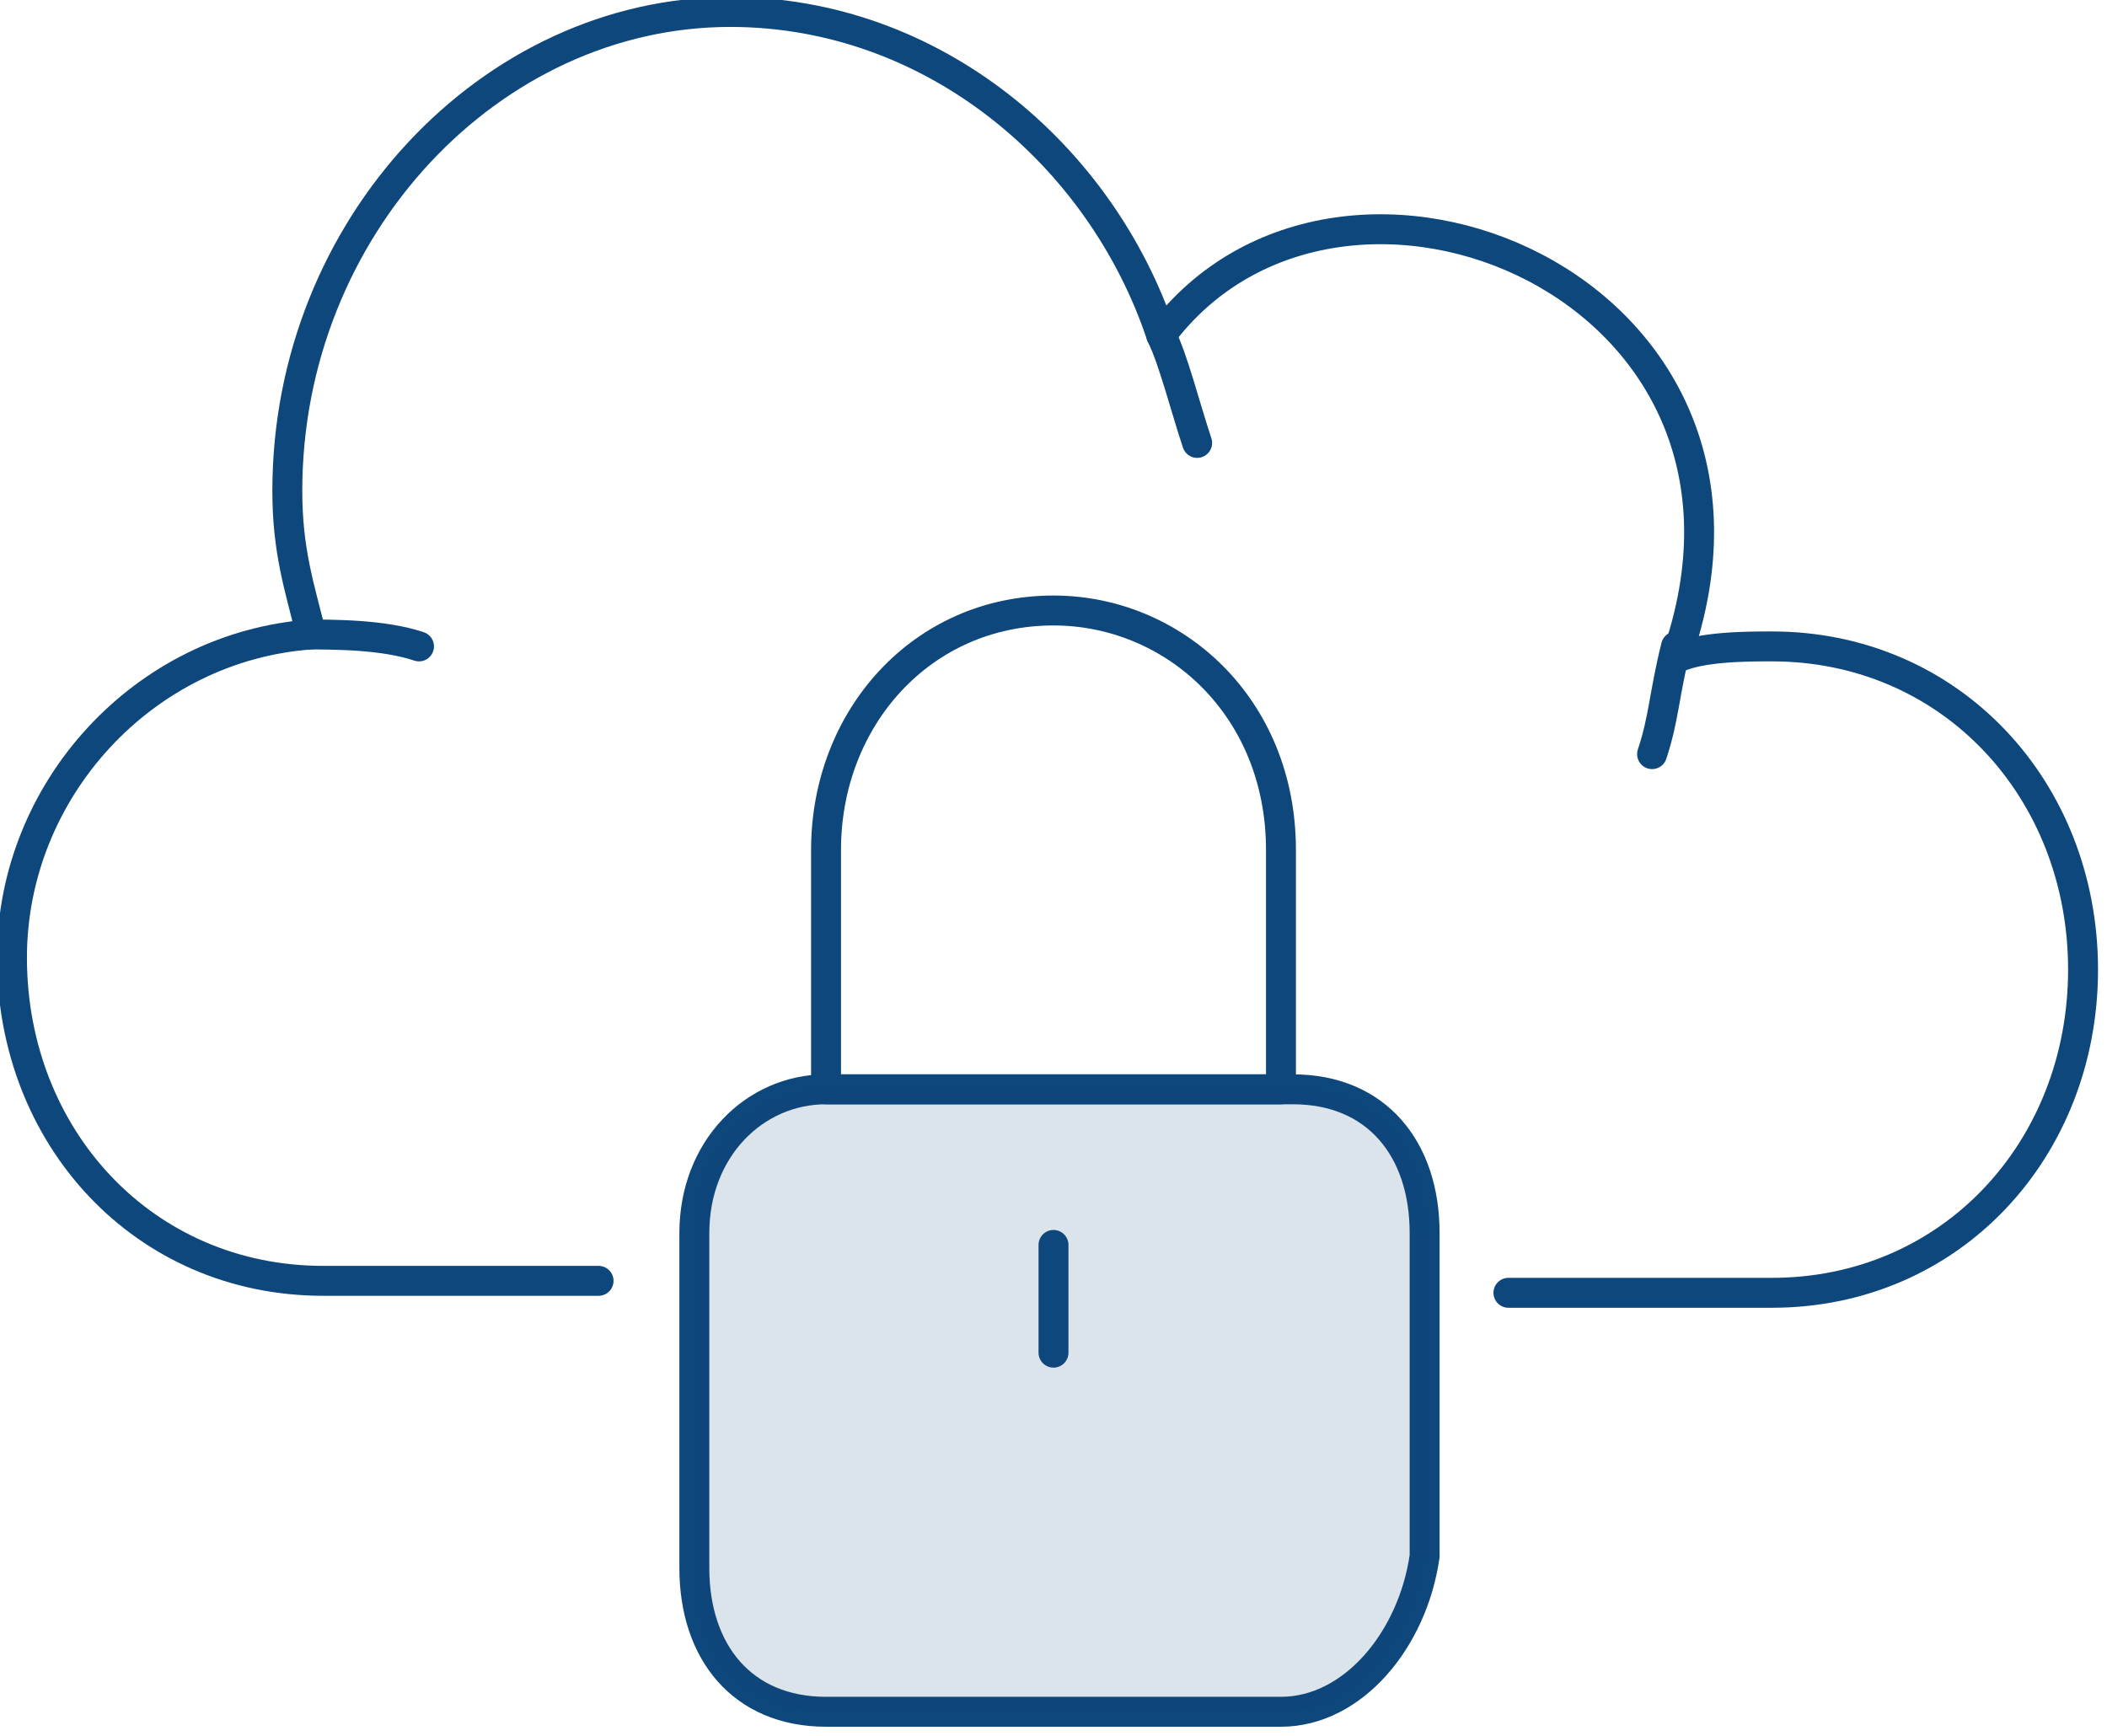
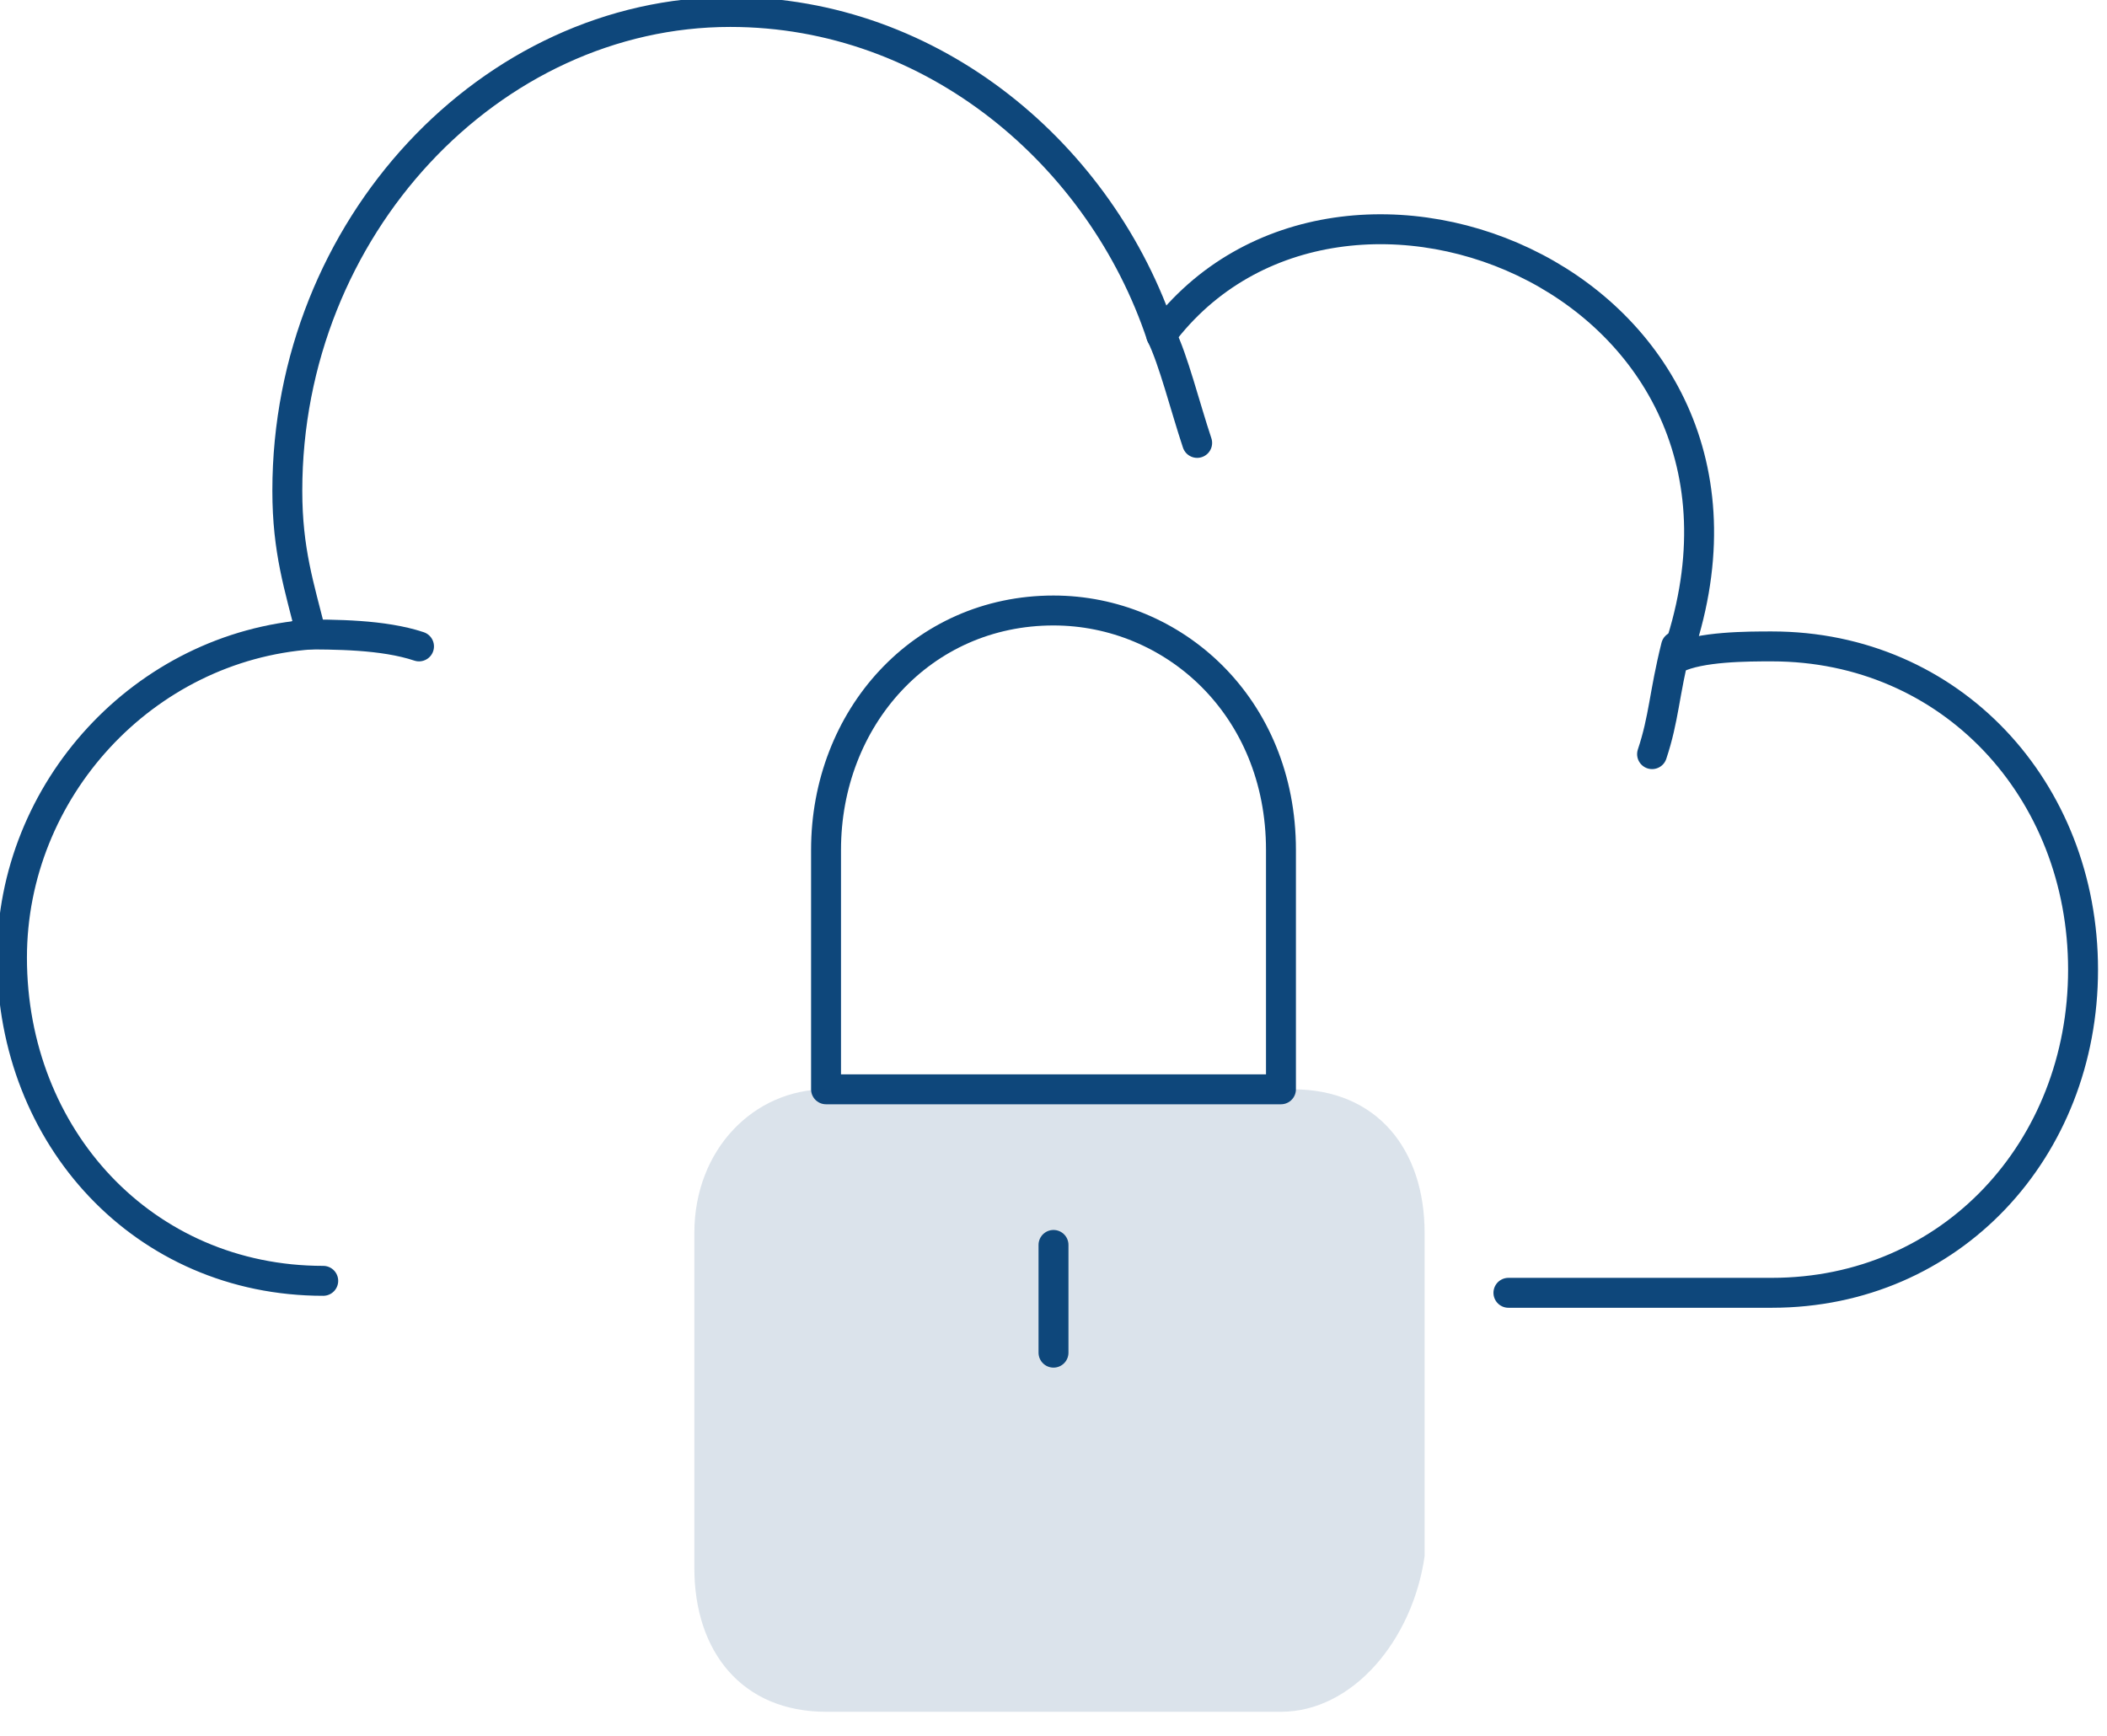
<svg xmlns="http://www.w3.org/2000/svg" version="1.1" id="Layer_1" x="0px" y="0px" viewBox="0 0 17.6 14.5" style="enable-background:new 0 0 17.6 14.5;" xml:space="preserve">
  <style type="text/css">
	.st0{fill:none;stroke:#0E477B;stroke-width:0.25;stroke-linecap:round;stroke-linejoin:round;stroke-miterlimit:10;}
	.st1{opacity:0.15;fill:#0E477B;enable-background:new    ;}
</style>
-   <path class="st0" d="M12.6,10.8h1.9h0.3c1.5,0,2.6-1.2,2.6-2.7s-1.1-2.7-2.6-2.7c-0.2,0-0.6,0-0.8,0.1c1.1-3.1-2.8-4.7-4.3-2.7  C9.2,1.3,7.8,0.1,6.1,0.1c-2,0-3.7,1.8-3.7,4c0,0.5,0.1,0.8,0.2,1.2C1.2,5.4,0.1,6.6,0.1,8c0,1.5,1.1,2.7,2.6,2.7H5" />
+   <path class="st0" d="M12.6,10.8h1.9h0.3c1.5,0,2.6-1.2,2.6-2.7s-1.1-2.7-2.6-2.7c-0.2,0-0.6,0-0.8,0.1c1.1-3.1-2.8-4.7-4.3-2.7  C9.2,1.3,7.8,0.1,6.1,0.1c-2,0-3.7,1.8-3.7,4c0,0.5,0.1,0.8,0.2,1.2C1.2,5.4,0.1,6.6,0.1,8c0,1.5,1.1,2.7,2.6,2.7" />
  <path class="st0" d="M9.7,2.8C9.8,3,9.9,3.4,10,3.7" />
  <path class="st0" d="M14,5.4c-0.1,0.4-0.1,0.6-0.2,0.9" />
  <path class="st0" d="M2.5,5.3c0.3,0,0.7,0,1,0.1" />
-   <path class="st0" d="M10.7,14.3H6.9c-0.7,0-1.1-0.5-1.1-1.2v-2.8c0-0.7,0.5-1.2,1.1-1.2h3.9c0.7,0,1.1,0.5,1.1,1.2V13  C11.8,13.7,11.3,14.3,10.7,14.3z" />
  <path class="st0" d="M6.9,7.1c0-1.1,0.8-2,1.9-2c1,0,1.9,0.8,1.9,2v2H6.9V7.1z" />
  <path class="st1" d="M10.7,14.3H6.9c-0.7,0-1.1-0.5-1.1-1.2v-2.8c0-0.7,0.5-1.2,1.1-1.2h3.9c0.7,0,1.1,0.5,1.1,1.2V13  C11.8,13.7,11.3,14.3,10.7,14.3z" />
  <line class="st0" x1="8.8" y1="10.4" x2="8.8" y2="11.3" />
</svg>